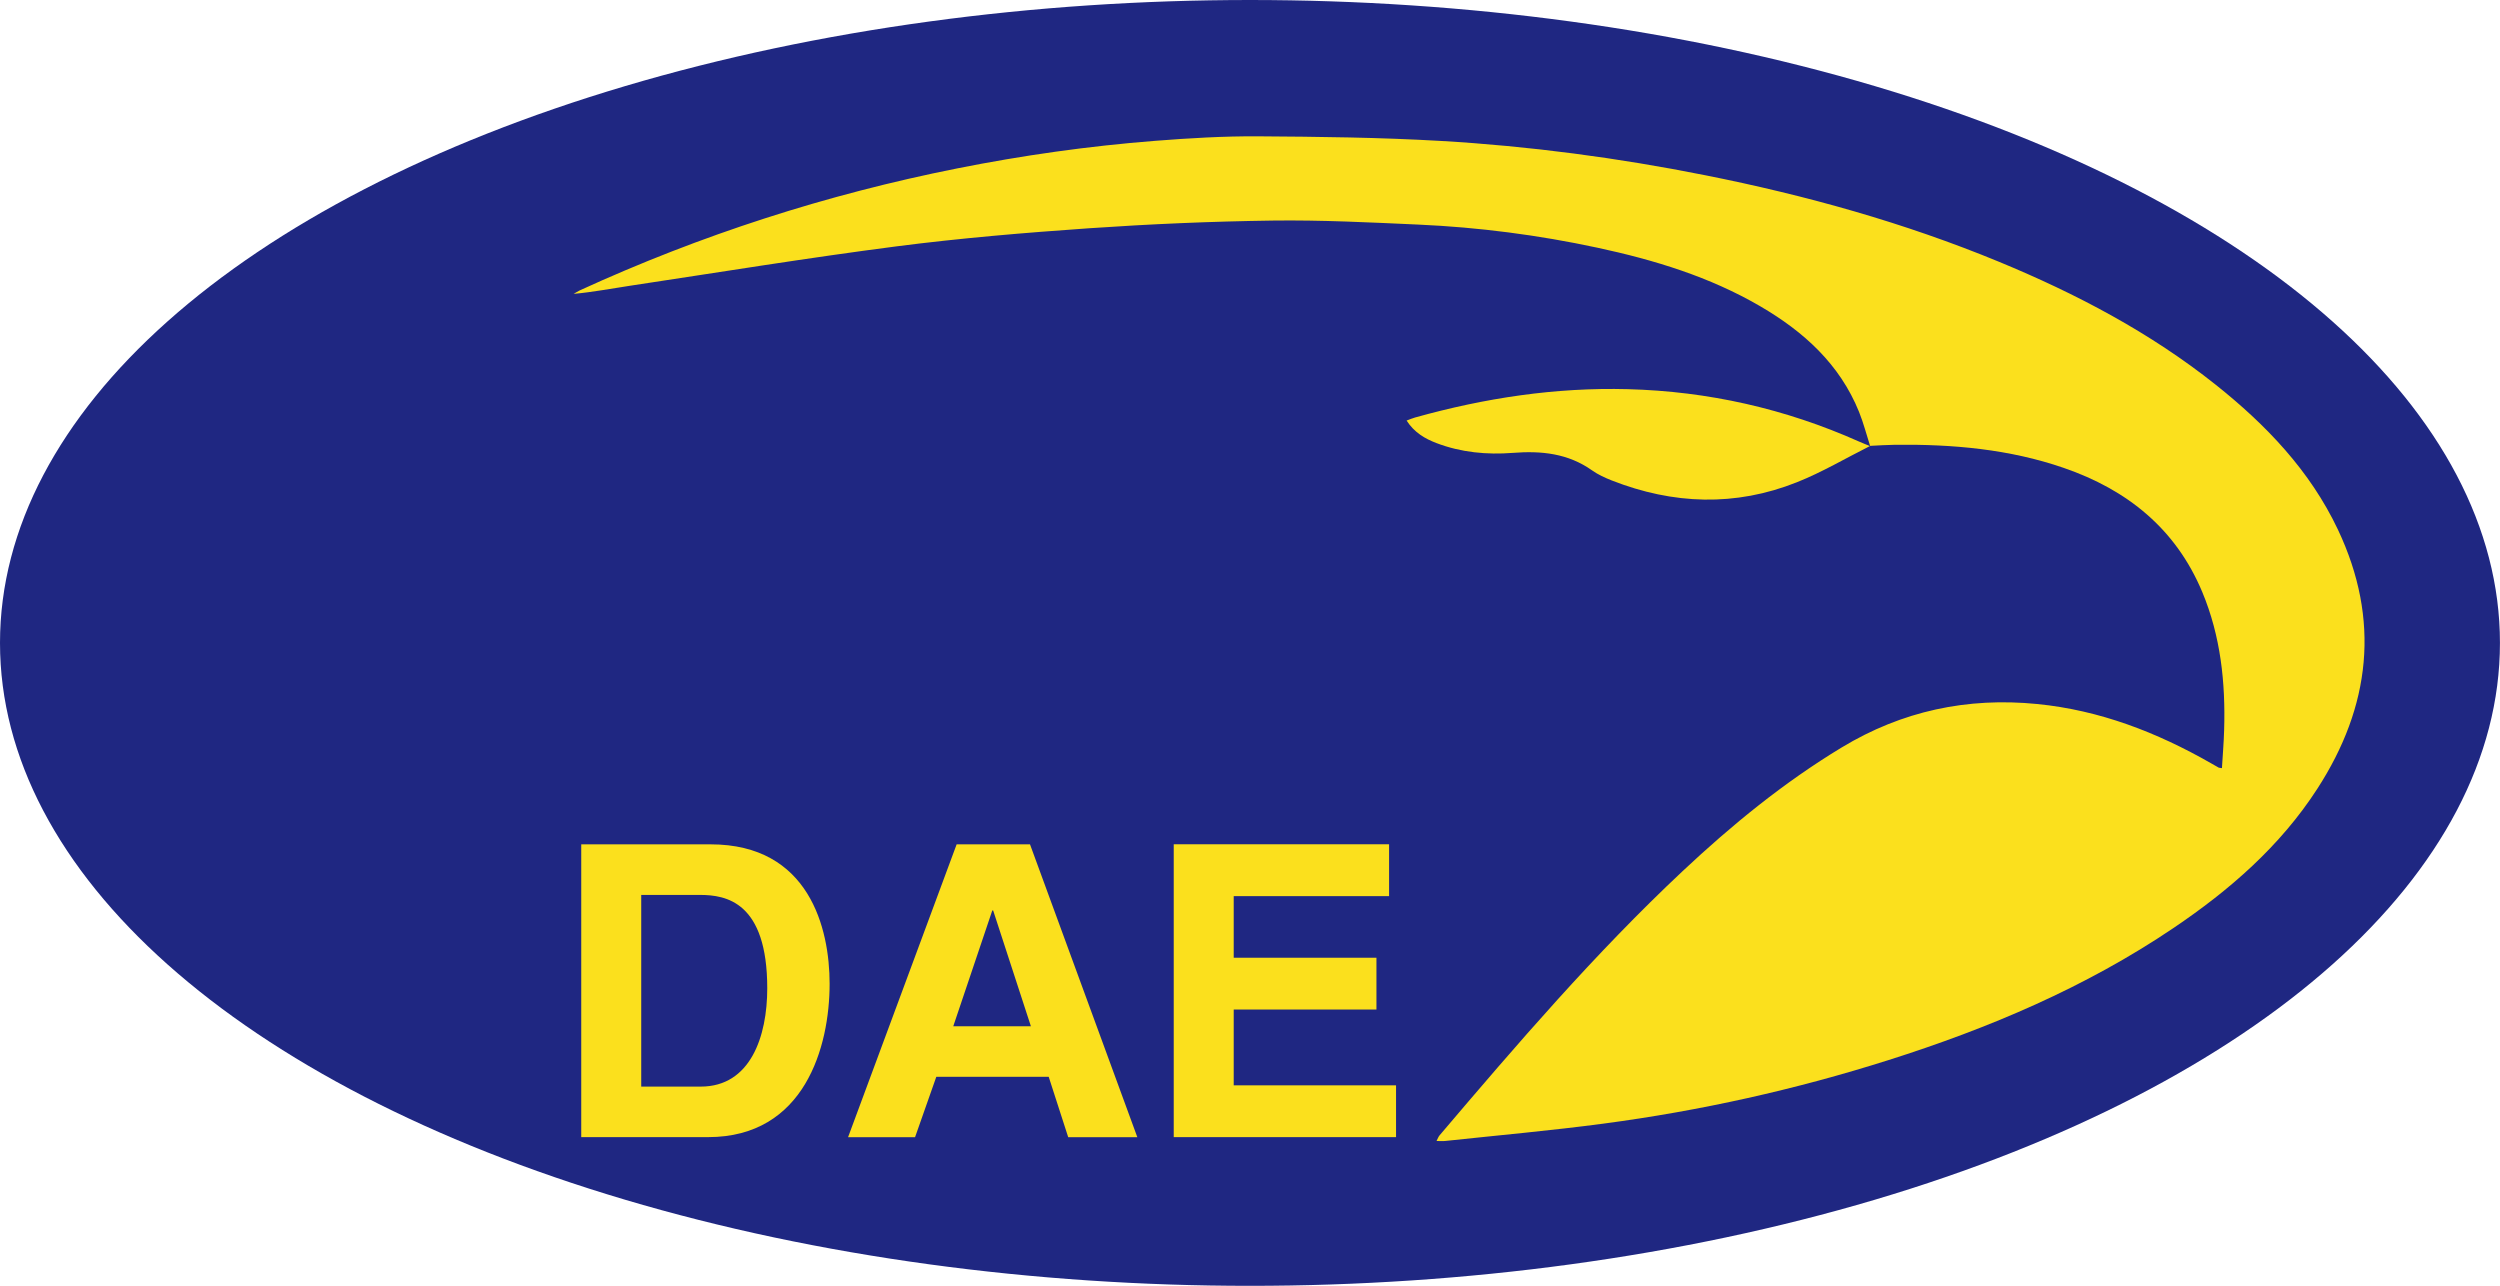
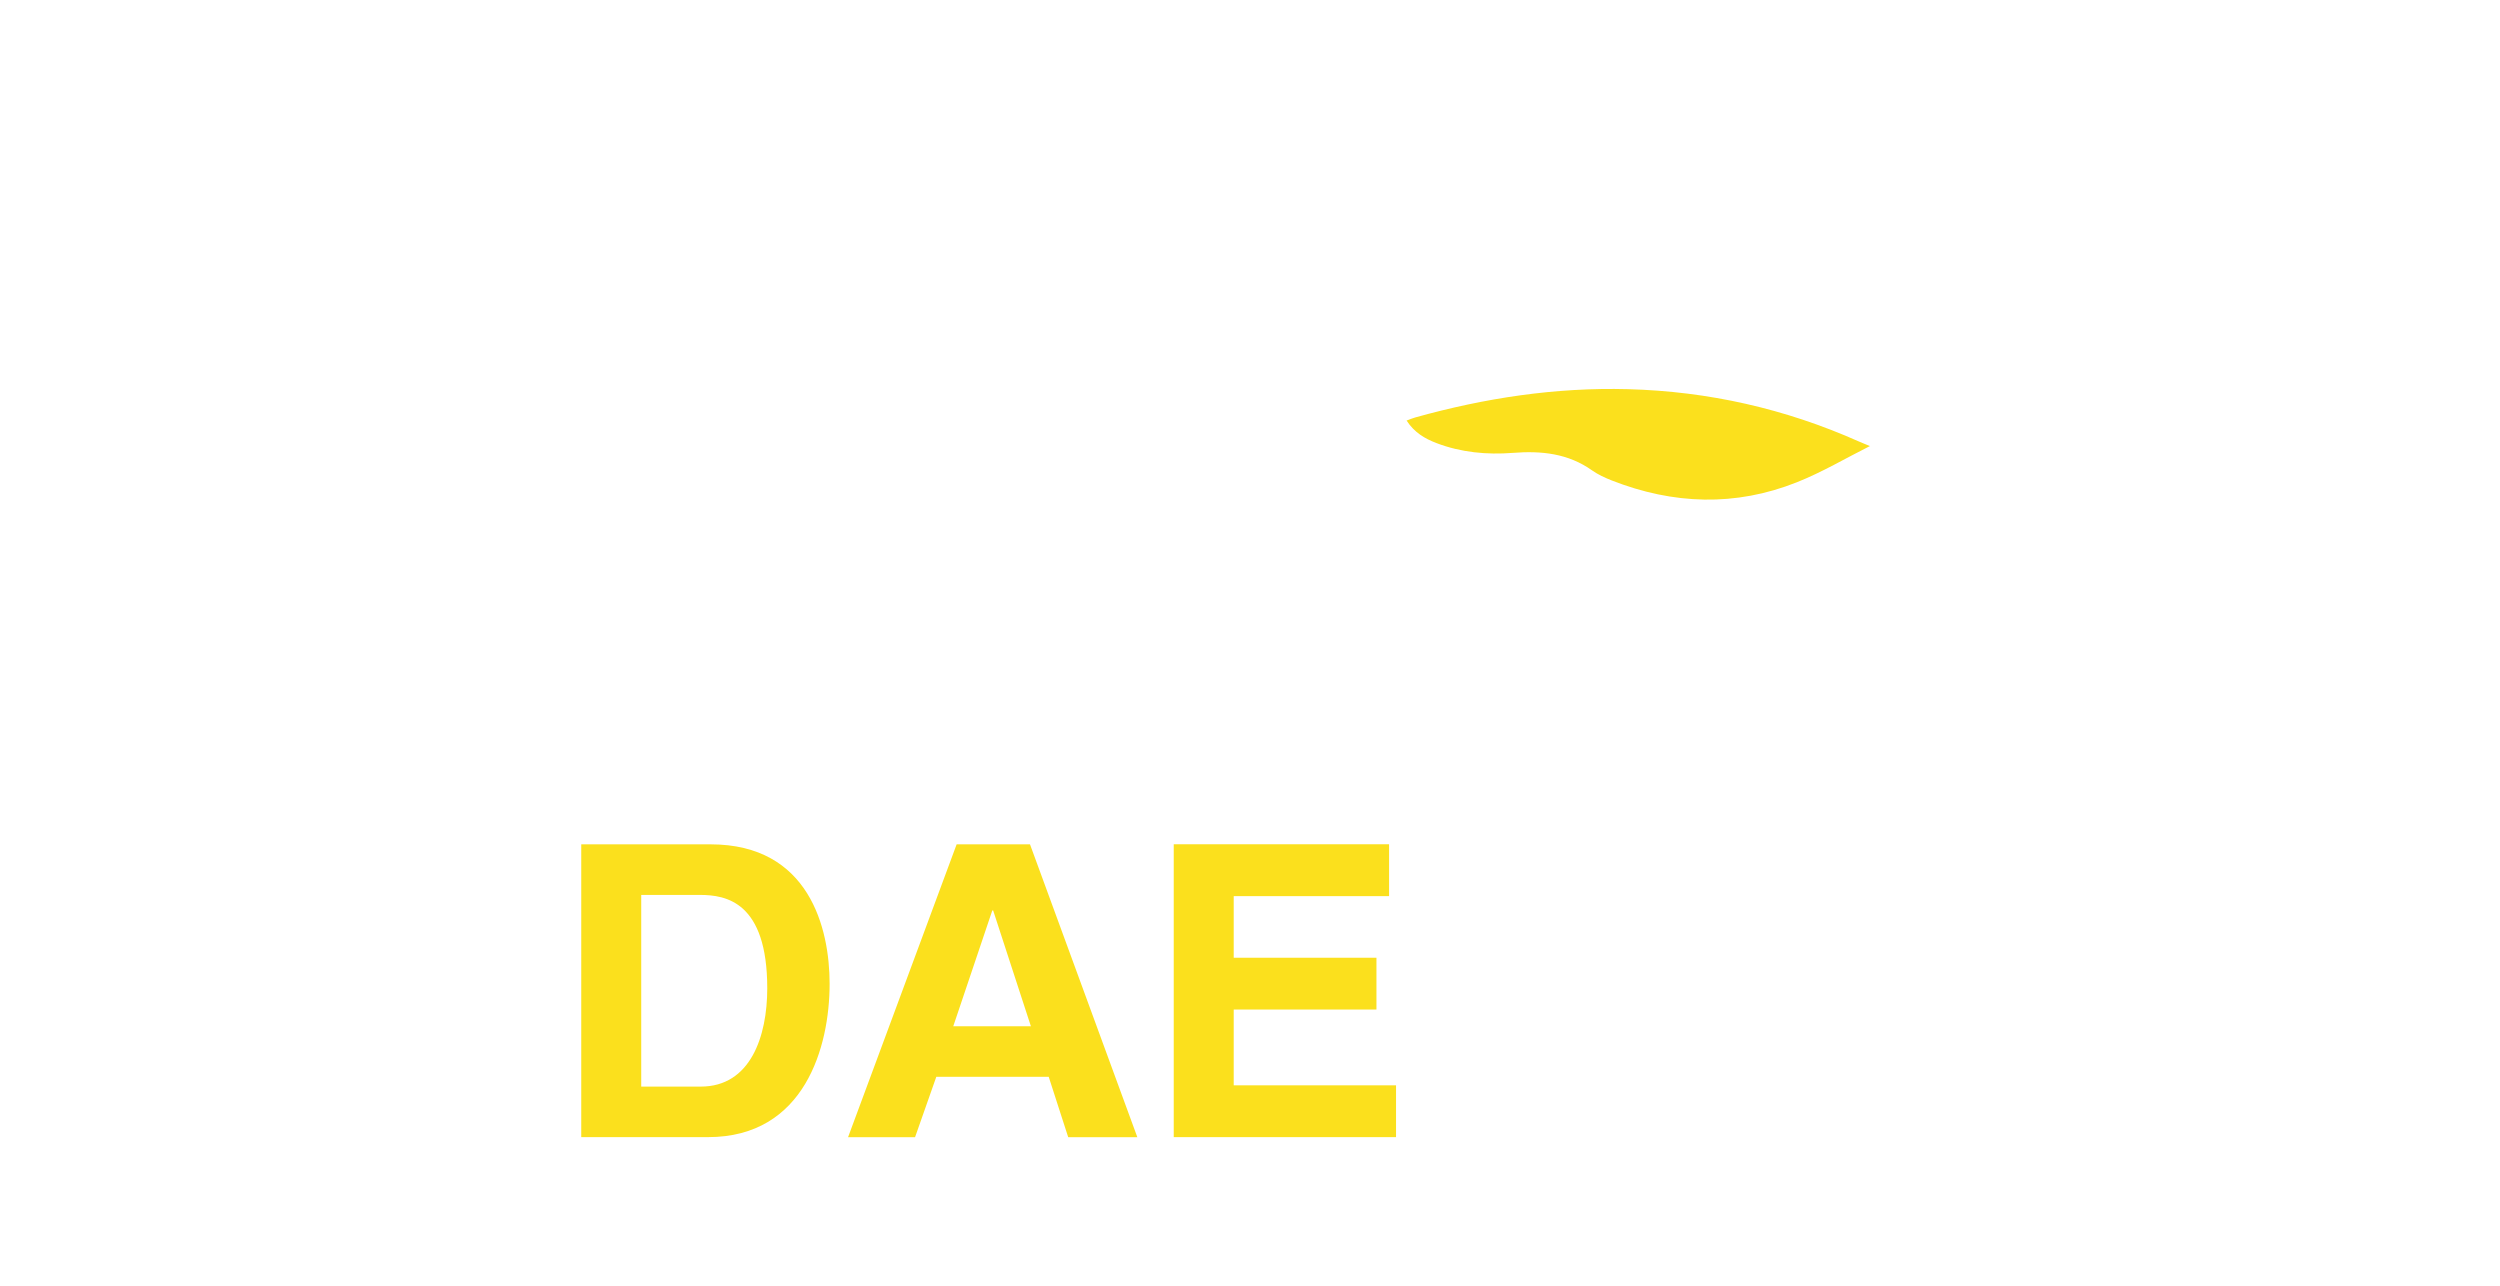
<svg xmlns="http://www.w3.org/2000/svg" version="1.1" x="0px" y="0px" viewBox="0 0 502.67 258.54" style="enable-background:new 0 0 502.67 258.54;" xml:space="preserve">
  <style type="text/css">
	.st0{fill:#1F2782;}
	.st1{fill:#FBE01D;}
</style>
  <g id="Blue_Circle">
-     <ellipse class="st0" cx="251.33" cy="129.27" rx="251.33" ry="129.27" />
-   </g>
+     </g>
  <g id="Yellow_Bird">
-     <path class="st1" d="M376.03,89.7c-0.74-2.3-1.34-4.66-2.24-6.89c-3.88-9.59-11.11-16.12-19.81-21.2   c-10.2-5.96-21.36-9.35-32.82-11.81c-11.84-2.54-23.83-4.1-35.93-4.64c-9.79-0.44-19.59-0.94-29.38-0.81   c-12.27,0.17-24.55,0.7-36.79,1.54c-12.94,0.9-25.89,1.98-38.76,3.64c-17.95,2.32-35.81,5.24-53.71,7.94   c-3.72,0.56-7.42,1.27-11.25,1.62c0.41-0.23,0.8-0.5,1.23-0.7c24.34-11.15,49.64-19.3,75.9-24.53c13.14-2.62,26.39-4.49,39.75-5.54   c6.88-0.54,13.8-0.95,20.69-0.91c12.27,0.08,24.56,0.22,36.81,0.93c17.85,1.04,35.56,3.39,53.11,6.89   c20.23,4.03,40.02,9.53,59.11,17.41c15.56,6.43,30.36,14.21,43.58,24.73c10.12,8.06,18.95,17.27,24.56,29.12   c8.58,18.14,6.59,35.53-4.15,52.12c-7.47,11.55-17.65,20.39-28.95,28.01c-17.66,11.92-37.07,20.13-57.29,26.54   c-18.7,5.93-37.79,10.18-57.23,12.76c-10.58,1.41-21.21,2.35-31.83,3.49c-0.52,0.06-1.06,0.01-1.79,0.01   c0.24-0.46,0.36-0.83,0.59-1.11c15.6-18.36,31.3-36.65,48.9-53.16c9.88-9.27,20.34-17.82,31.96-24.85   c12.13-7.34,25.27-10.14,39.36-8.74c12.57,1.25,24.03,5.69,34.9,11.9c0.51,0.29,1.02,0.59,1.54,0.88c0.1,0.05,0.23,0.04,0.67,0.11   c0.15-2.57,0.37-5.12,0.44-7.67c0.29-9.52-0.69-18.87-4.4-27.75c-5.32-12.72-15.08-20.55-27.85-24.95   c-10.96-3.78-22.33-4.77-33.84-4.65c-1.71,0.02-3.41,0.14-5.11,0.22L376.03,89.7z" />
    <path class="st1" d="M376,89.68c-4.89,2.45-9.63,5.27-14.69,7.28c-12.39,4.94-24.88,4.49-37.25-0.36   c-1.36-0.54-2.74-1.17-3.93-2.01c-4.85-3.44-10.2-3.98-15.98-3.53c-5.16,0.4-10.38-0.08-15.32-1.97c-2.33-0.89-4.45-2.12-6.01-4.53   c0.67-0.25,1.19-0.47,1.72-0.62c13.99-3.91,28.22-6.08,42.78-5.69c16.16,0.43,31.64,3.93,46.42,10.51c0.75,0.34,1.53,0.63,2.3,0.95   C376.03,89.7,376,89.68,376,89.68z" />
  </g>
  <g id="Layer_4">
    <g>
      <path class="st1" d="M116.88,169.77h25.99c19.84,0,23.94,16.89,23.94,28.04c0,12.63-5,30.83-24.44,30.83h-25.5V169.77z     M128.93,218.48h11.97c10,0,13.37-10.09,13.37-19.76c0-17.38-8.28-18.78-13.53-18.78h-11.81V218.48z" />
    </g>
    <g>
      <path class="st1" d="M183.99,228.65h-13.47l21.83-58.88h14.75l21.58,58.88h-13.9l-3.92-12.14h-22.6L183.99,228.65z M191.67,206.35    h15.61l-7.59-23.29h-0.17L191.67,206.35z" />
    </g>
    <g>
      <path class="st1" d="M279.3,180.19h-31.24v12.38h28.7v10.41h-28.7v15.25h32.64v10.41H236v-58.88h43.3V180.19z" />
    </g>
  </g>
</svg>